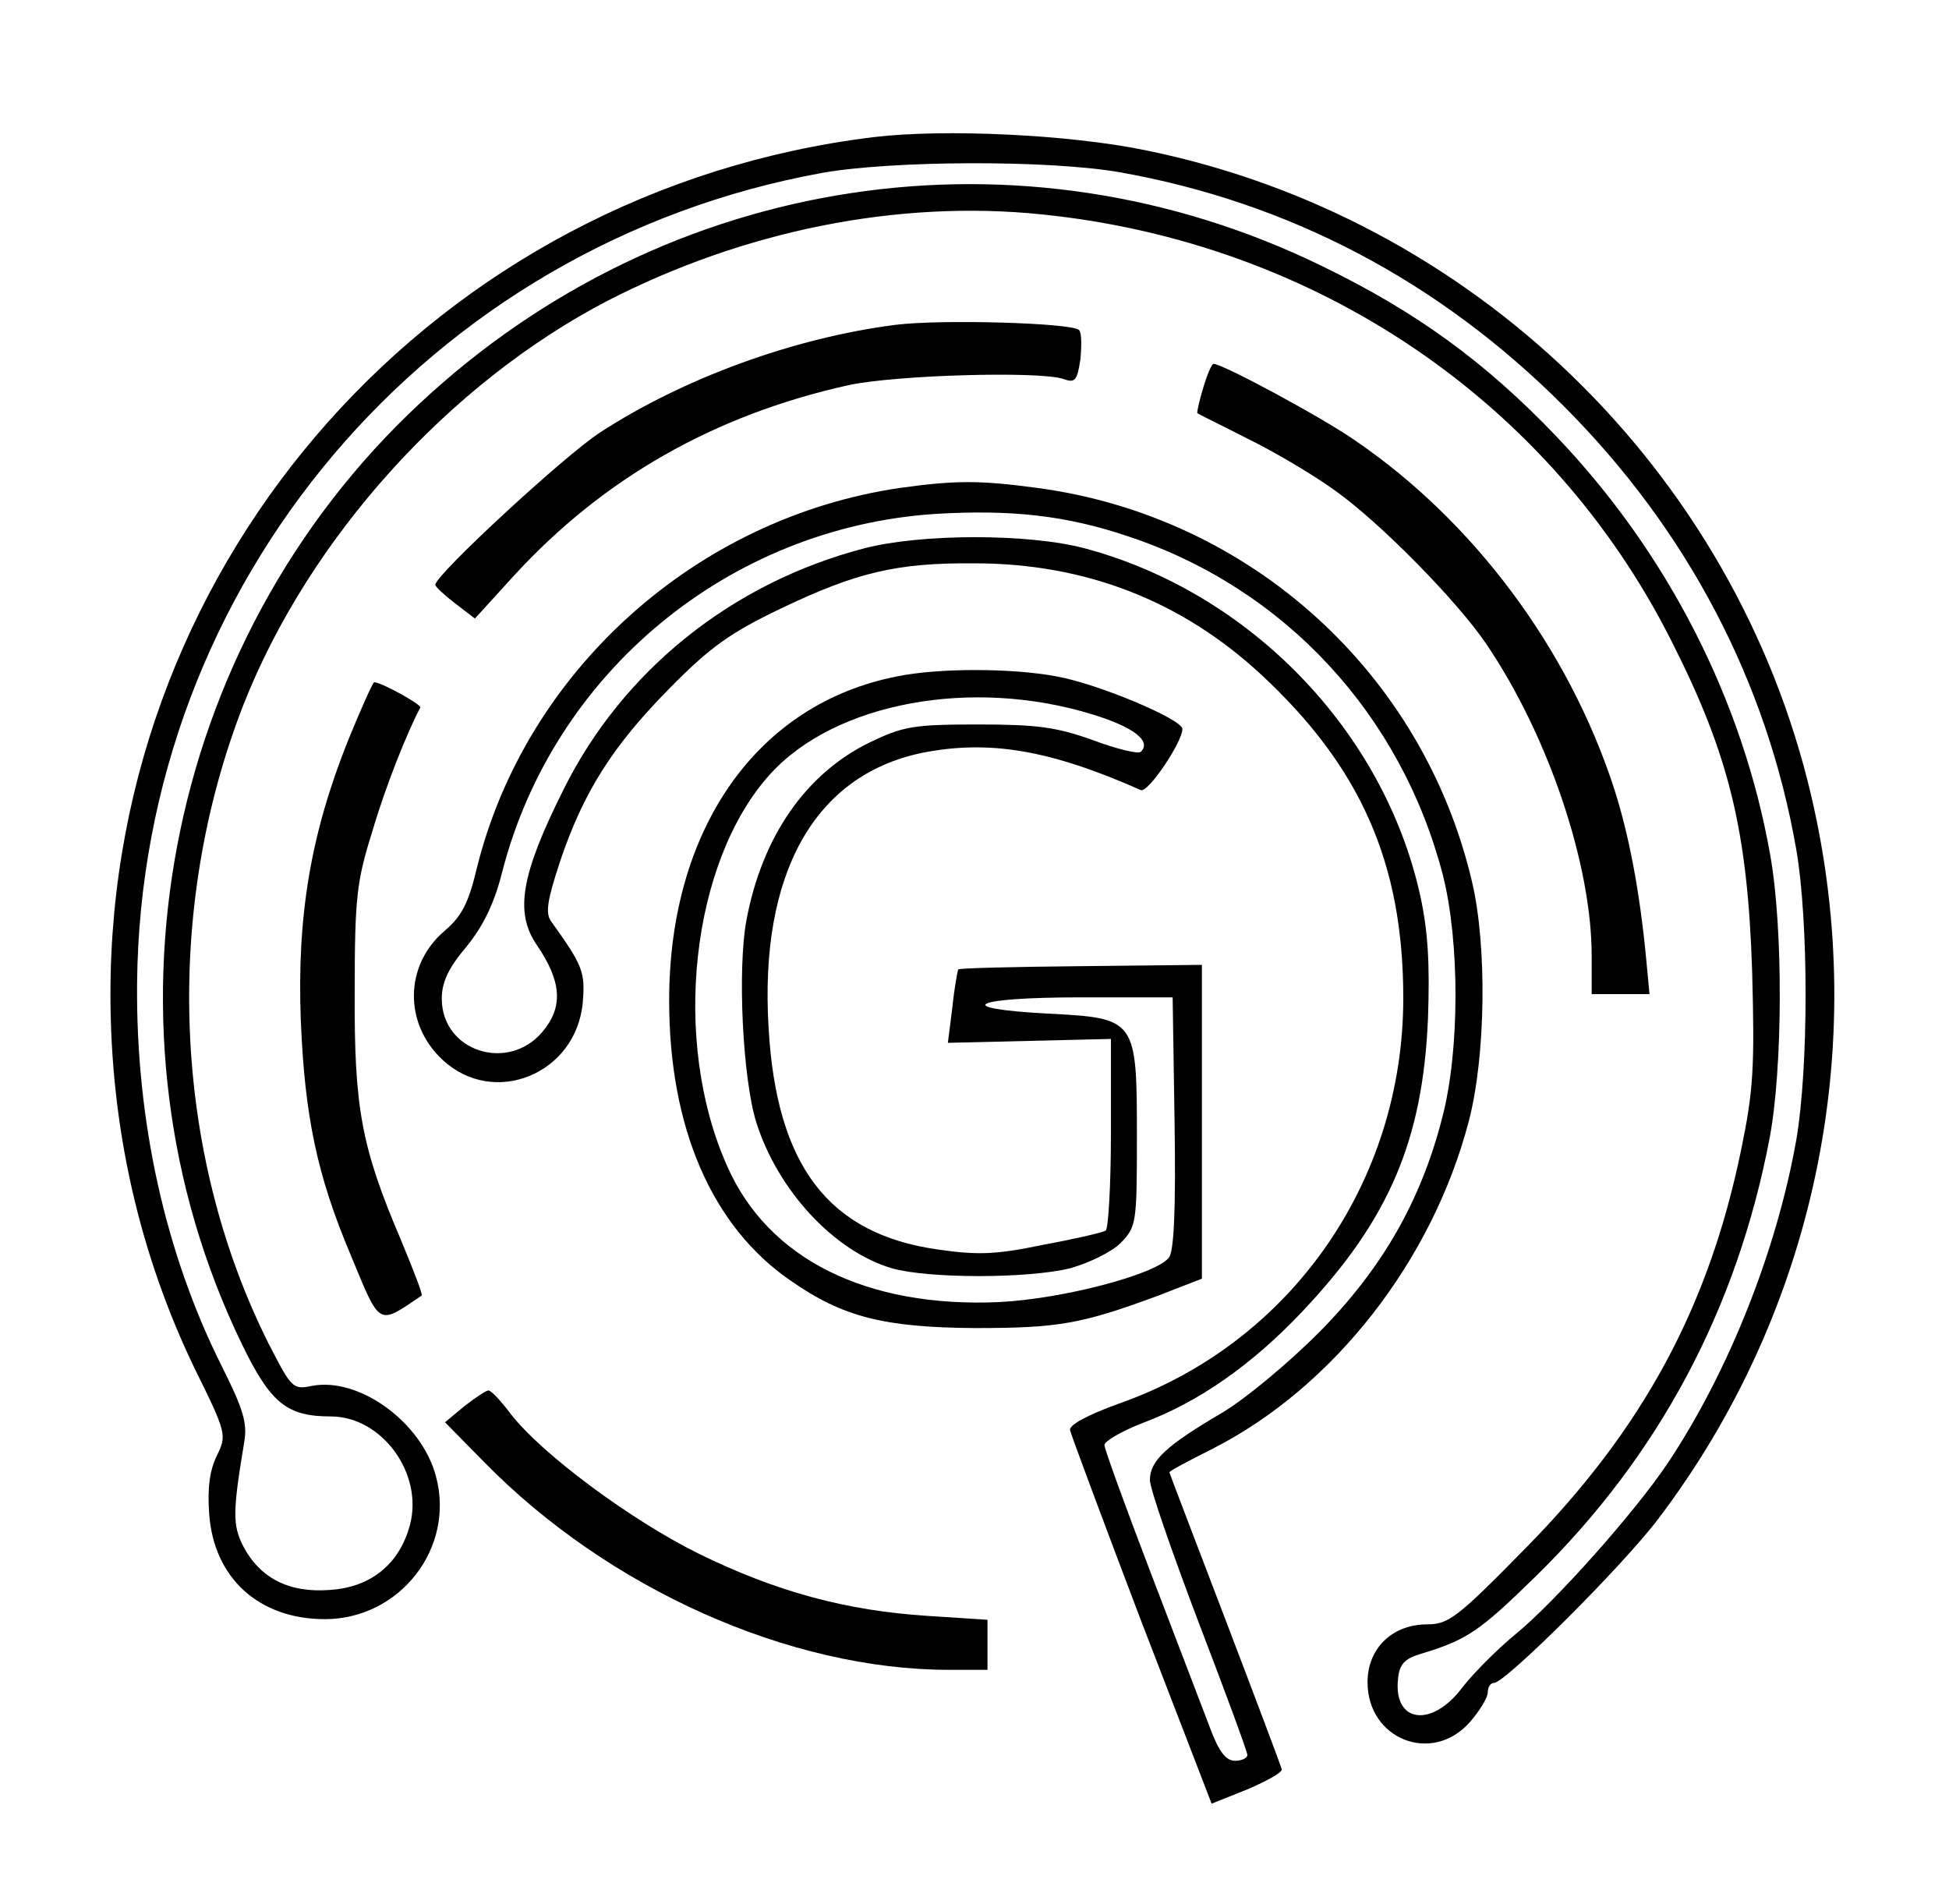
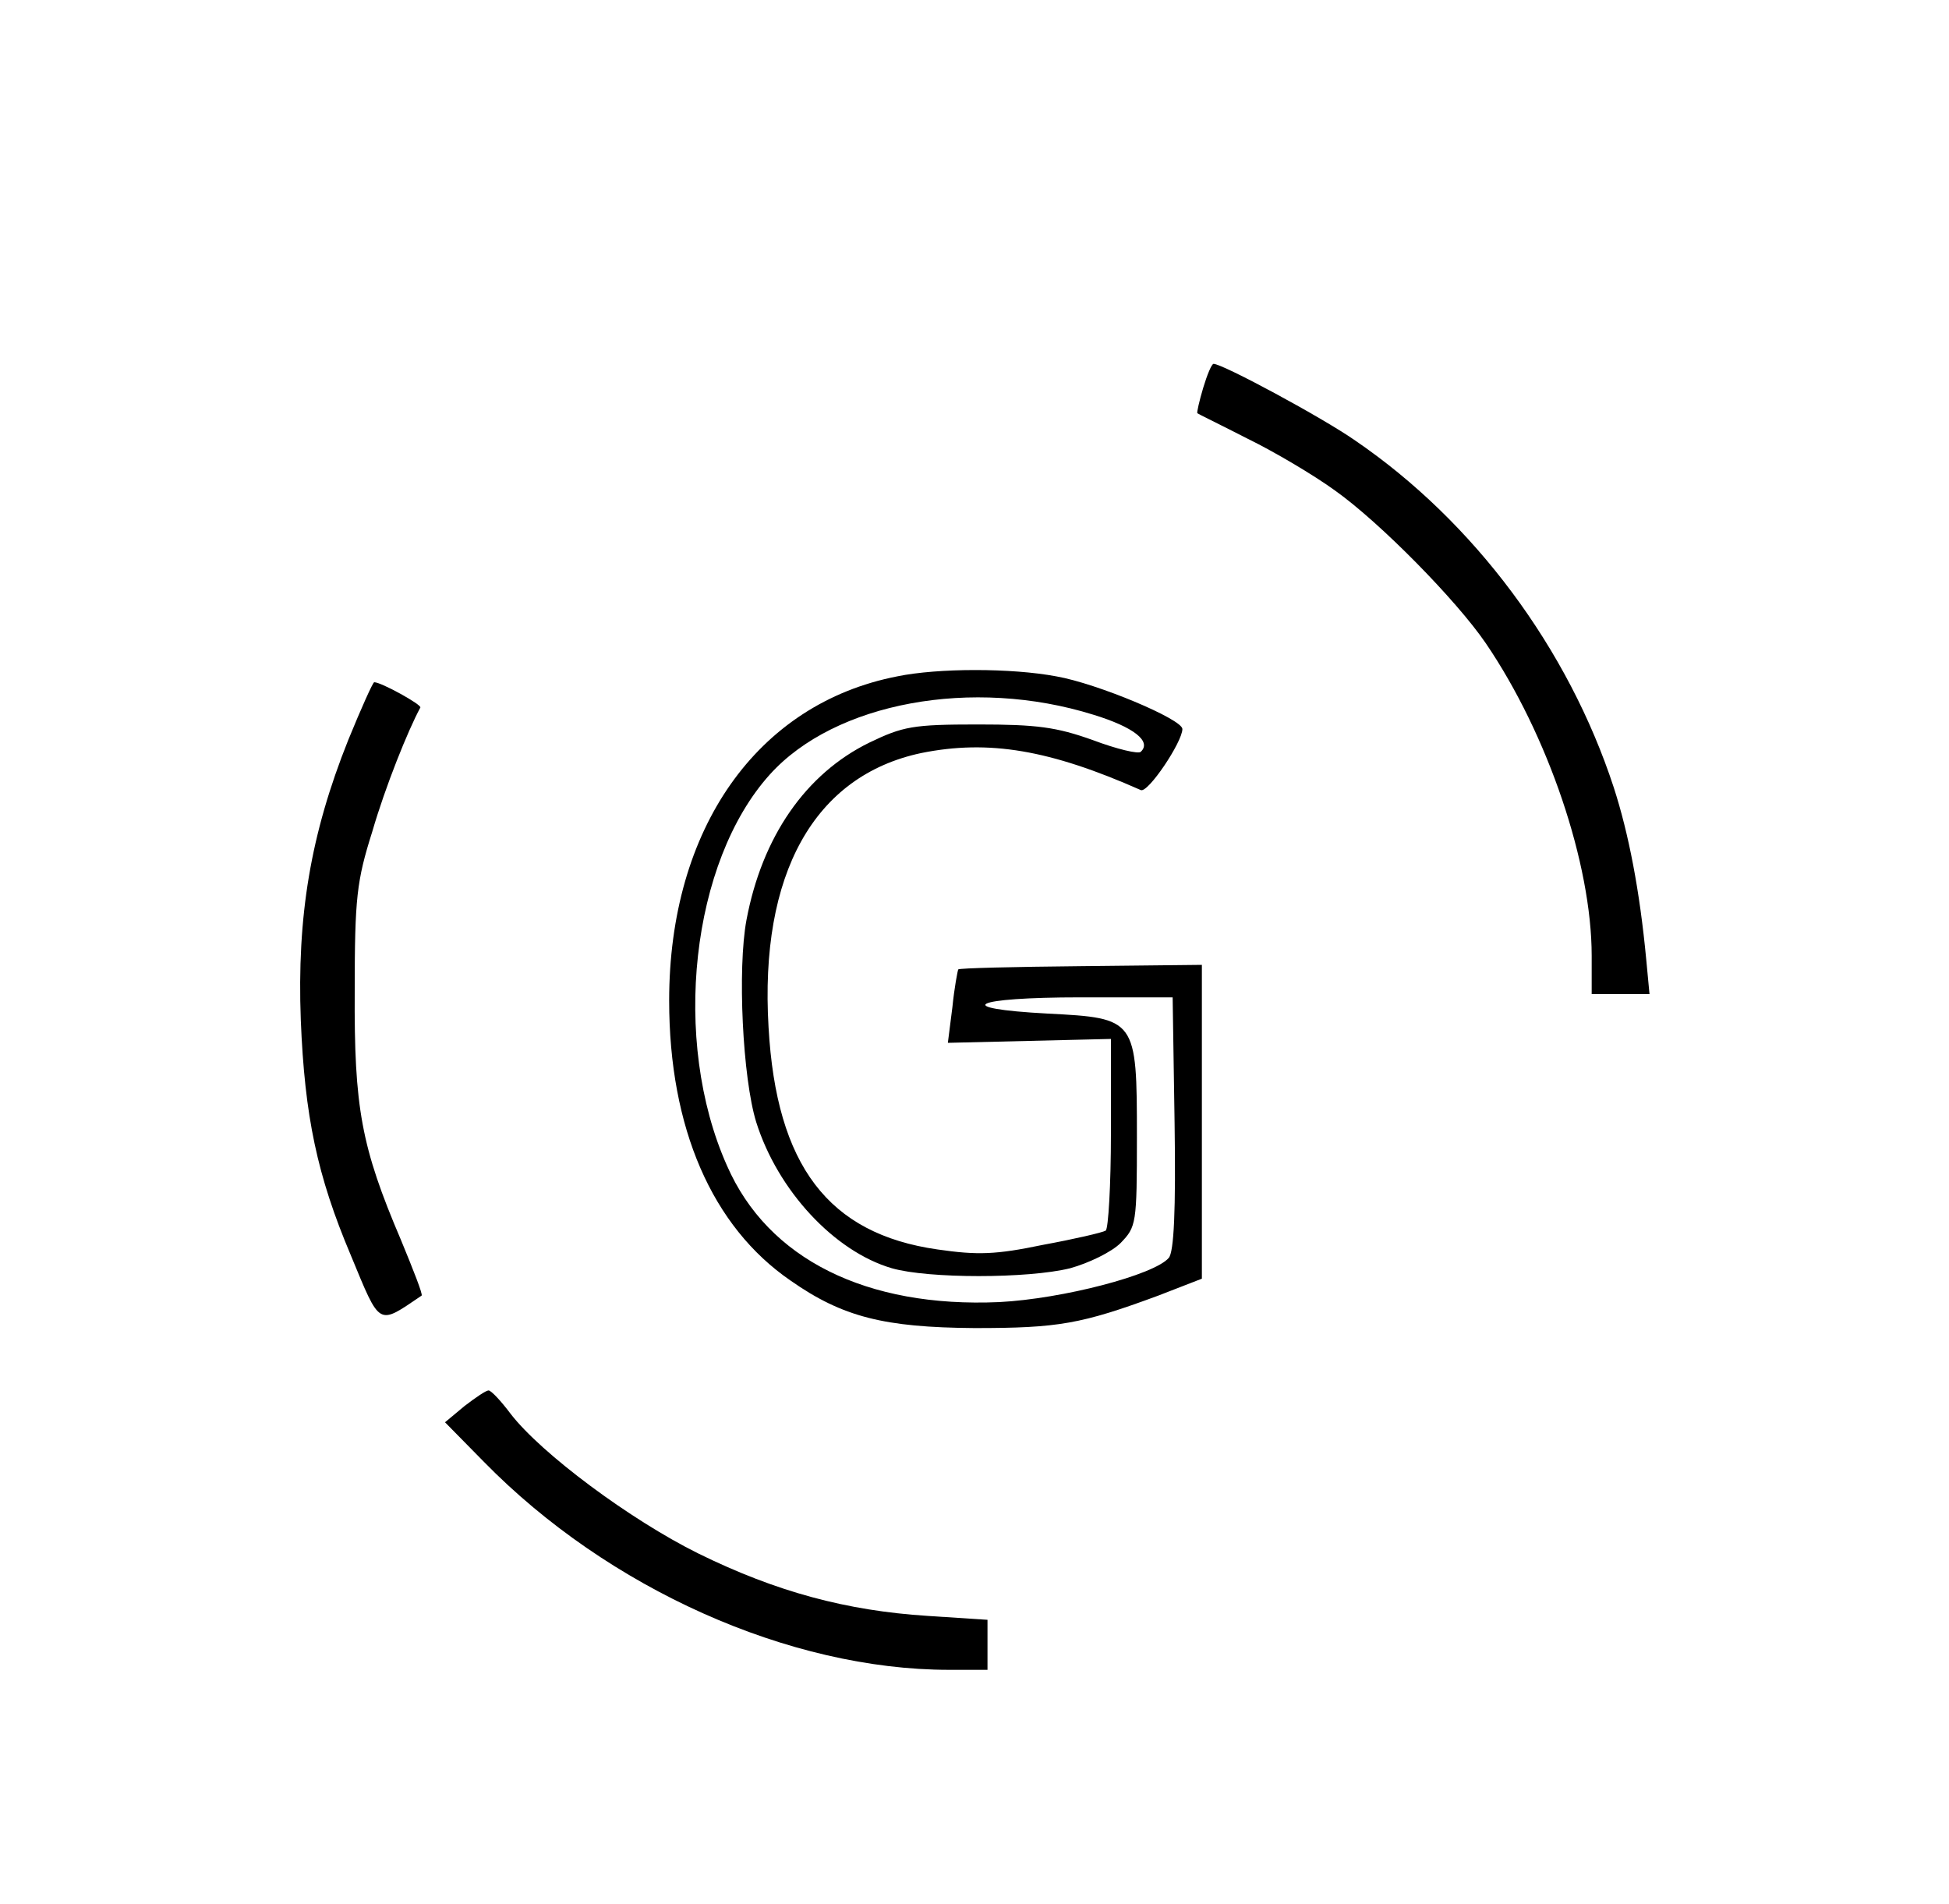
<svg xmlns="http://www.w3.org/2000/svg" version="1.0" width="300pt" height="293pt" viewBox="0 0 300 293" preserveAspectRatio="xMidYMid meet">
  <g transform="translate(0,293) scale(0.1,-0.1)" fill="#000000" stroke="none">
-     <path d="M1345 2719 c-672 -82 -1175 -646 -1175 -1319 0 -204 44 -399 130 -577 49 -99 49 -102 34 -133 -11 -22 -15 -50 -12 -90 7 -99 77 -162 178 -162 115 0 201 109 171 220 -22 83 -118 153 -191 139 -29 -6 -31 -4 -66 64 -149 296 -163 668 -39 985 101 256 316 494 560 621 210 108 447 156 669 133 421 -43 782 -287 968 -655 90 -177 118 -294 125 -510 4 -148 2 -183 -17 -275 -50 -242 -151 -429 -331 -612 -105 -107 -119 -118 -152 -118 -54 0 -92 -37 -92 -89 0 -88 99 -127 157 -62 15 17 28 38 28 46 0 8 4 15 10 15 17 0 198 180 253 253 240 317 326 724 235 1112 -117 500 -522 892 -1026 994 -117 24 -308 33 -417 20z m378 -54 c260 -46 491 -167 683 -359 191 -191 314 -425 359 -684 19 -110 19 -335 0 -446 -30 -170 -104 -357 -198 -498 -51 -76 -173 -213 -234 -263 -27 -22 -64 -59 -82 -82 -47 -63 -107 -55 -99 14 2 21 10 30 33 37 73 22 91 34 179 120 190 186 310 412 360 675 20 106 21 321 1 434 -42 239 -158 466 -330 646 -109 114 -215 191 -359 261 -464 227 -1010 144 -1390 -211 -396 -369 -508 -964 -274 -1447 44 -91 69 -112 137 -112 79 0 143 -88 122 -167 -16 -60 -60 -96 -123 -100 -63 -5 -108 18 -134 68 -16 32 -16 52 2 160 5 29 -2 51 -34 115 -88 175 -133 380 -131 591 6 615 448 1137 1055 1247 108 19 347 20 457 1z" />
-     <path d="M1378 2430 c-156 -20 -326 -82 -455 -166 -55 -36 -253 -219 -253 -234 0 -3 14 -16 31 -29 l30 -23 61 67 c137 149 307 246 513 292 73 16 293 22 331 10 19 -7 22 -3 27 30 2 21 2 41 -2 45 -10 11 -212 17 -283 8z" />
    <path d="M1852 2333 c-6 -20 -10 -38 -9 -39 1 -1 36 -18 77 -39 41 -20 102 -56 135 -80 69 -49 187 -169 232 -235 96 -141 163 -340 163 -481 l0 -59 45 0 44 0 -5 53 c-10 106 -27 194 -50 265 -70 214 -215 409 -398 534 -50 35 -204 118 -218 118 -3 0 -10 -17 -16 -37z" />
-     <path d="M1385 2179 c-314 -46 -576 -282 -651 -585 -13 -55 -24 -75 -50 -97 -61 -52 -63 -142 -3 -198 79 -74 206 -22 216 88 4 47 0 57 -48 124 -10 13 -7 32 13 93 36 107 81 178 169 267 62 63 93 85 170 122 117 56 179 71 299 70 171 0 319 -58 441 -171 153 -142 219 -290 219 -498 0 -283 -173 -531 -437 -624 -50 -18 -77 -33 -76 -41 2 -8 51 -140 110 -295 l108 -280 55 22 c30 13 54 26 53 31 -1 4 -40 108 -87 231 -47 123 -86 225 -86 226 0 2 30 18 66 36 187 95 339 290 395 505 26 100 28 269 5 367 -75 322 -341 563 -669 607 -89 12 -126 12 -212 0z m353 -75 c240 -80 419 -274 483 -521 26 -103 26 -270 -1 -373 -33 -129 -93 -233 -190 -331 -47 -47 -114 -103 -150 -124 -85 -50 -110 -73 -110 -103 0 -13 34 -111 75 -219 41 -107 75 -199 75 -204 0 -5 -9 -9 -19 -9 -14 0 -25 14 -39 52 -11 29 -52 136 -91 238 -39 102 -71 190 -71 196 0 6 26 21 59 34 86 32 169 90 247 173 132 140 184 262 192 449 3 86 0 135 -12 190 -56 253 -262 466 -516 534 -86 23 -252 23 -340 0 -203 -53 -372 -188 -463 -372 -65 -130 -75 -188 -41 -238 39 -57 41 -96 9 -134 -53 -63 -155 -30 -155 51 0 25 10 47 38 80 26 32 43 67 55 115 79 307 349 530 666 551 117 7 202 -2 299 -35z" />
    <path d="M1381 1889 c-216 -42 -351 -235 -351 -499 0 -196 66 -348 187 -431 80 -56 144 -72 283 -73 129 0 164 6 283 50 l67 26 0 241 0 242 -186 -2 c-103 -1 -187 -3 -189 -5 -1 -2 -6 -28 -9 -58 l-7 -55 126 3 125 3 0 -145 c0 -80 -4 -147 -8 -150 -5 -3 -48 -13 -97 -22 -72 -15 -100 -16 -162 -7 -168 24 -248 129 -260 342 -14 236 70 387 235 422 104 21 198 5 338 -57 11 -5 64 74 64 94 0 15 -131 70 -194 81 -69 13 -182 13 -245 0z m302 -59 c62 -19 90 -41 73 -57 -3 -4 -37 4 -74 18 -56 20 -86 24 -177 24 -100 0 -115 -3 -167 -28 -98 -48 -165 -145 -189 -273 -14 -75 -6 -243 15 -311 33 -105 120 -199 209 -225 56 -16 209 -16 274 0 29 8 64 25 78 39 24 25 25 29 25 163 0 182 -1 183 -137 190 -151 8 -117 25 50 25 l142 0 3 -194 c2 -134 -1 -198 -9 -207 -22 -26 -163 -63 -261 -68 -204 -9 -356 66 -419 210 -86 193 -55 468 66 602 100 111 312 150 498 92z" />
    <path d="M536 1791 c-58 -145 -79 -271 -73 -431 6 -148 25 -239 77 -362 46 -111 41 -108 109 -62 2 2 -13 40 -32 86 -61 143 -72 203 -71 383 0 143 3 169 27 245 20 69 55 156 74 191 3 4 -60 39 -71 39 -2 0 -20 -40 -40 -89z" />
    <path d="M715 766 l-30 -25 60 -61 c191 -195 470 -320 716 -320 l59 0 0 39 0 38 -92 6 c-125 8 -233 37 -353 96 -105 52 -242 154 -289 215 -15 20 -30 36 -34 36 -4 0 -20 -11 -37 -24z" />
  </g>
</svg>